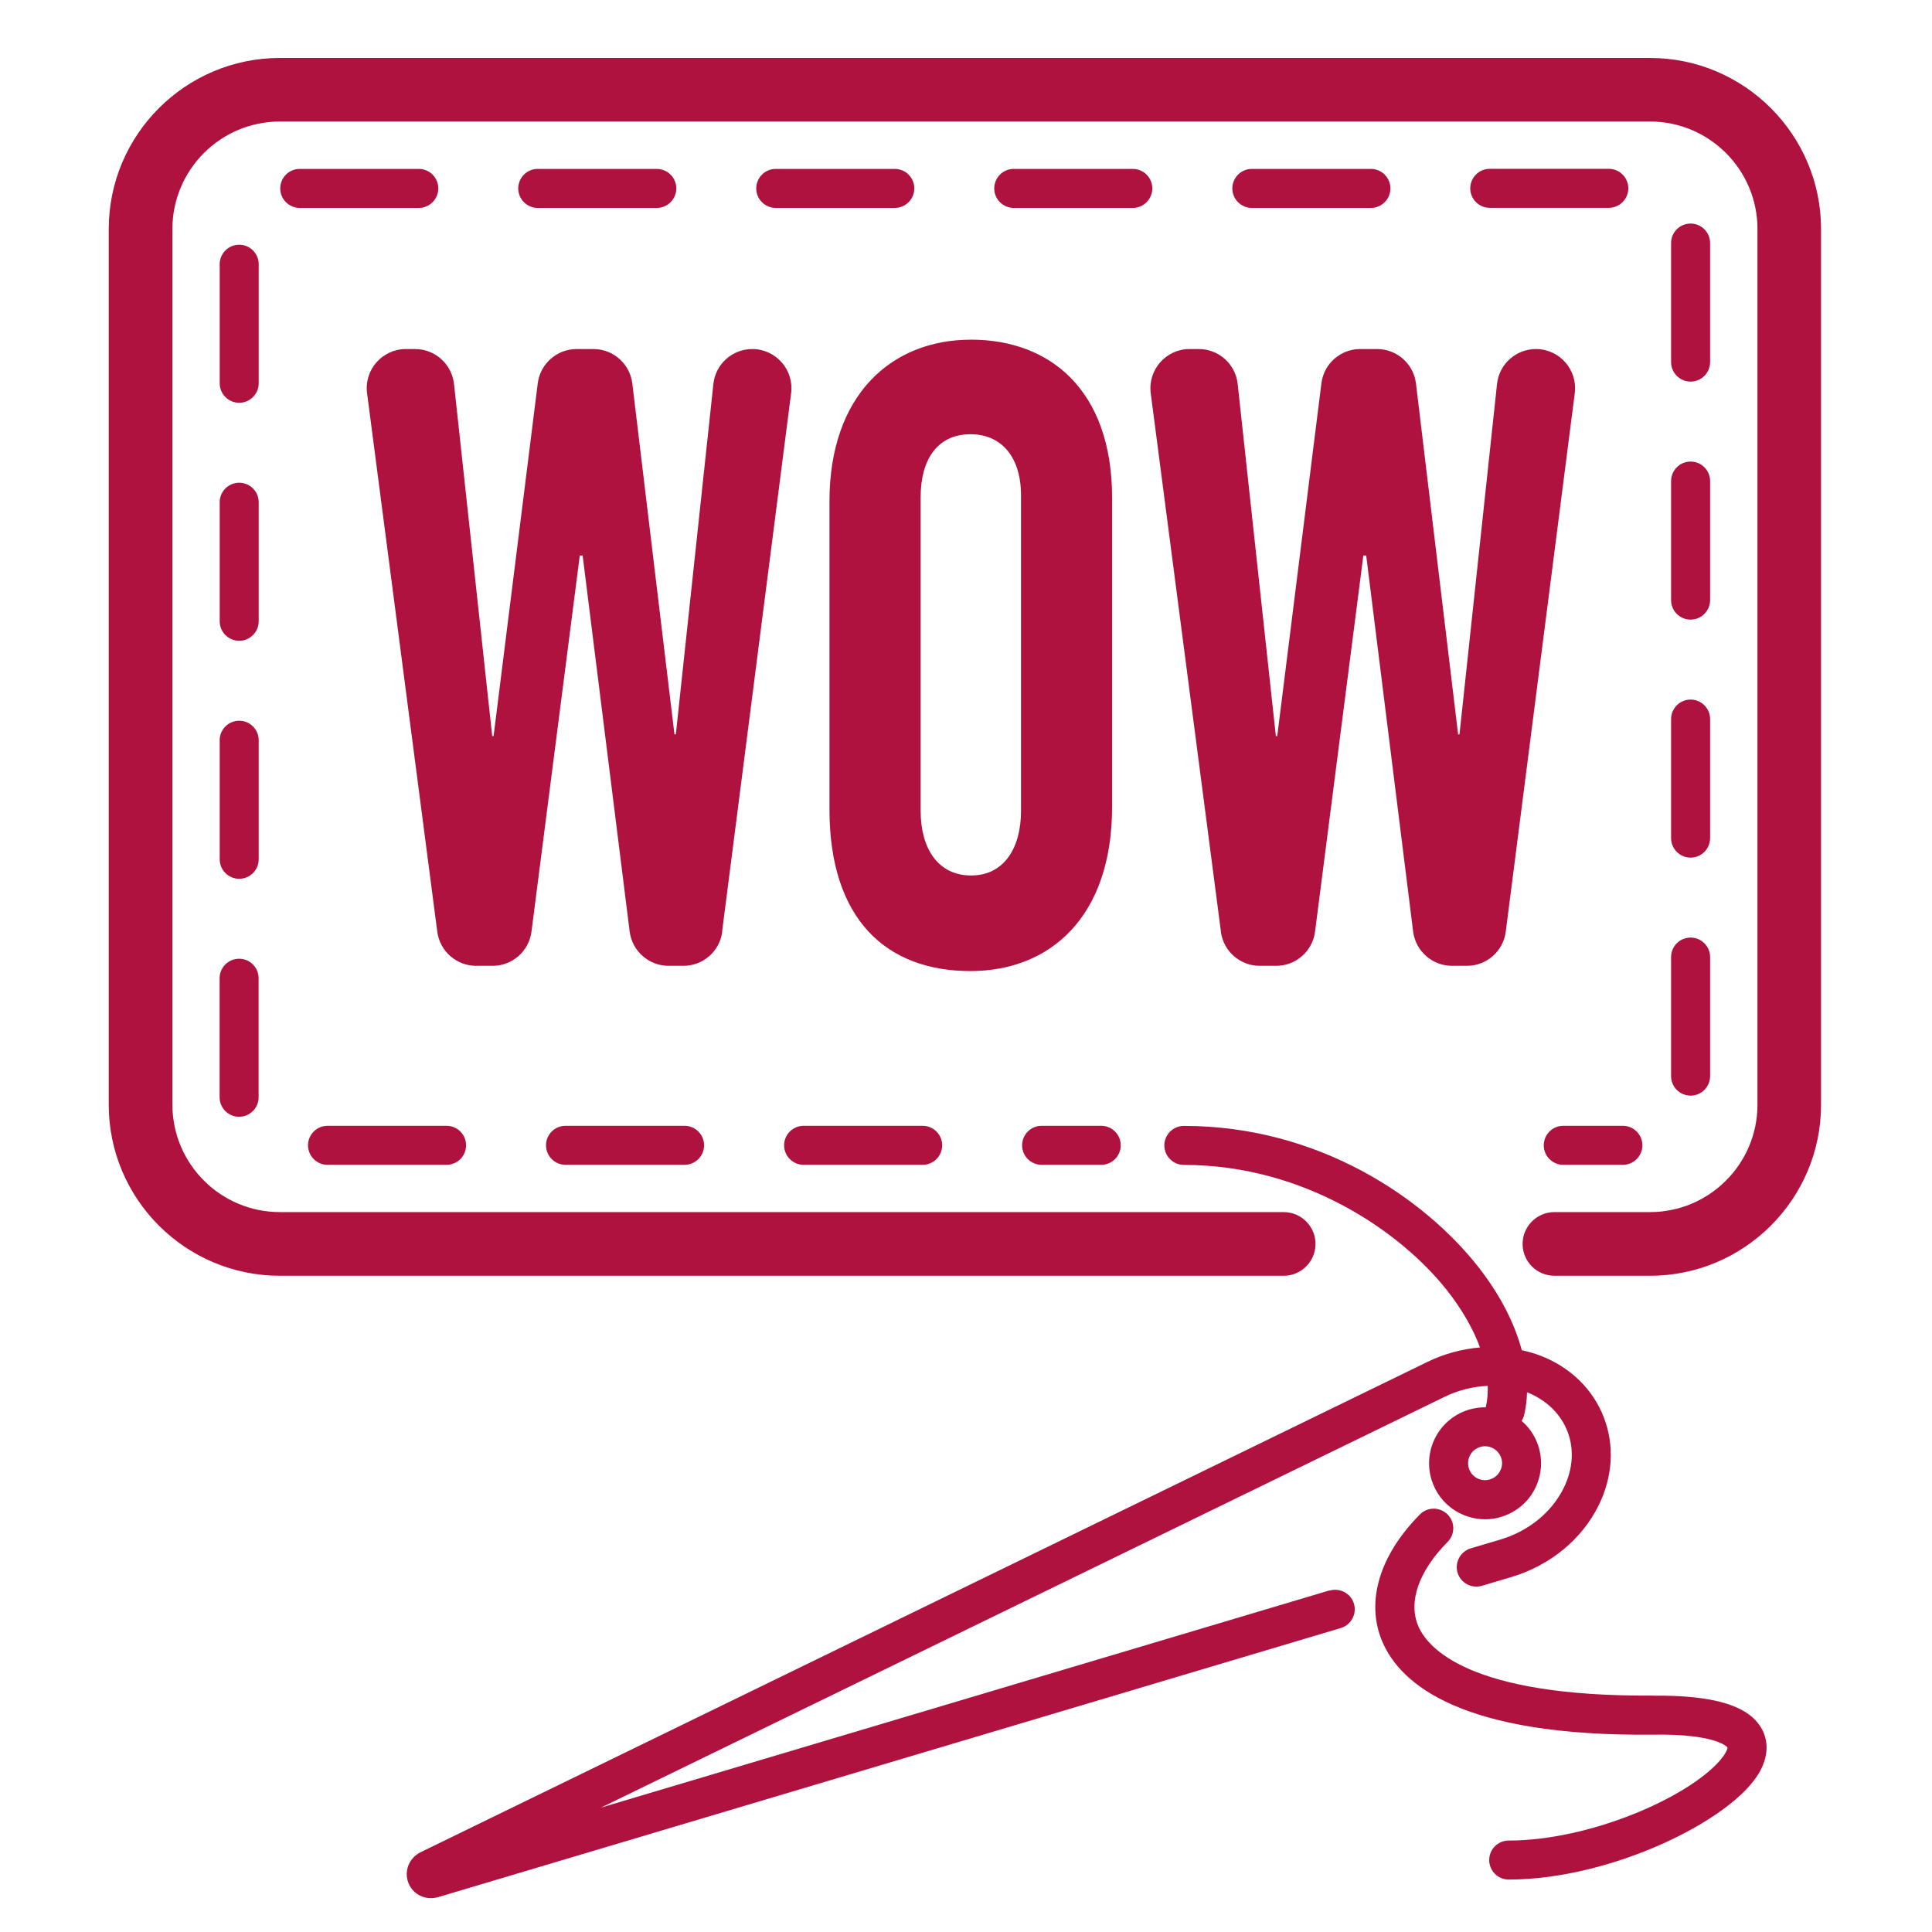
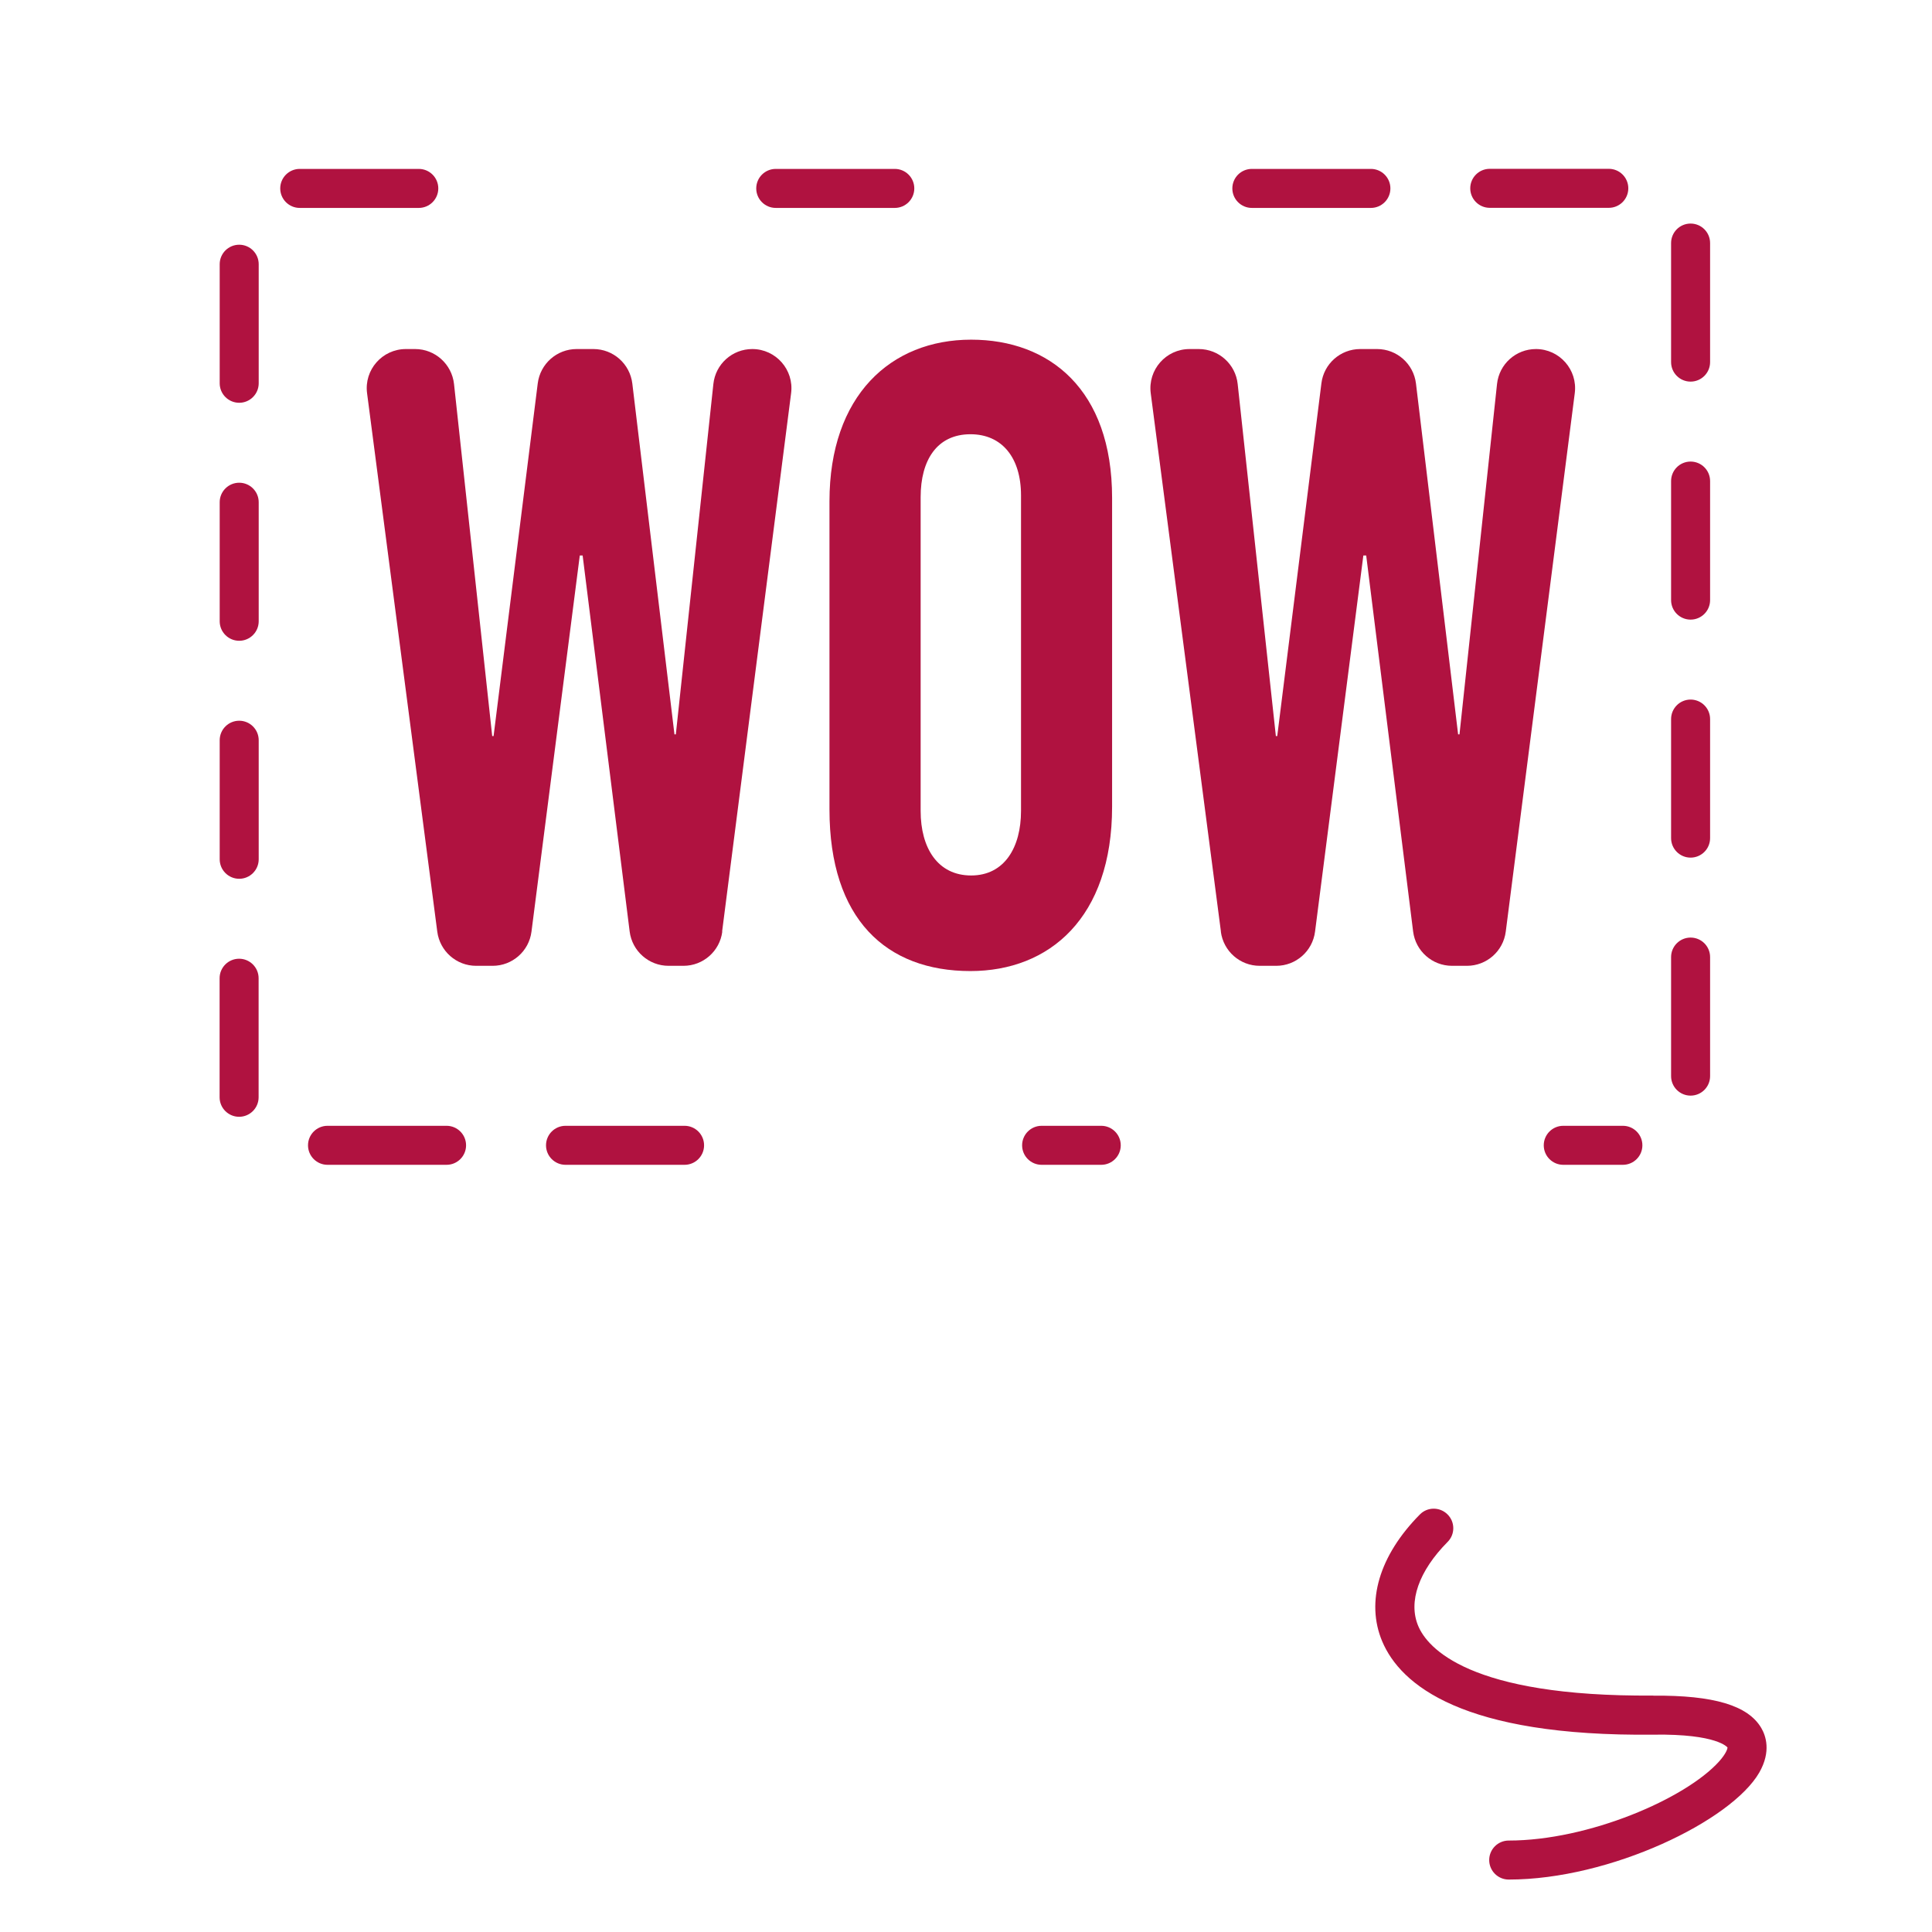
<svg xmlns="http://www.w3.org/2000/svg" xml:space="preserve" width="210mm" height="210mm" version="1.1" style="shape-rendering:geometricPrecision; text-rendering:geometricPrecision; image-rendering:optimizeQuality; fill-rule:evenodd; clip-rule:evenodd" viewBox="0 0 21000 21000">
  <defs>
    <style type="text/css">
   
    .fil0 {fill:#B01240;fill-rule:nonzero}
   
  </style>
  </defs>
  <g id="Vrstva_x0020_1">
    <g id="_998555424">
      <path class="fil0" d="M11322 12661l648 0c117,0 212,-95 212,-212 0,-117 -95,-212 -212,-212l-648 0c-117,0 -212,95 -212,212 0,117 95,212 212,212z" />
      <path class="fil0" d="M13607 2260l1294 0c117,0 212,-95 212,-212 0,-117 -95,-212 -212,-212l-1294 0c-117,0 -212,95 -212,212 0,117 95,212 212,212z" />
-       <path class="fil0" d="M8735 12661l1294 0c117,0 212,-95 212,-212 0,-117 -95,-212 -212,-212l-1294 0c-117,0 -212,95 -212,212 0,117 95,212 212,212z" />
-       <path class="fil0" d="M12525 2048c0,-117 -95,-212 -212,-212l-1294 0c-117,0 -212,95 -212,212 0,117 95,212 212,212l1294 0c117,0 212,-95 212,-212z" />
      <path class="fil0" d="M9726 2260c117,0 212,-95 212,-212 0,-117 -95,-212 -212,-212l-1294 0c-117,0 -212,95 -212,212 0,117 95,212 212,212l1294 0z" />
      <path class="fil0" d="M4764 2048c0,-117 -95,-212 -212,-212l-1294 0c-117,0 -212,95 -212,212 0,117 95,212 212,212l1294 0c117,0 212,-95 212,-212z" />
      <path class="fil0" d="M17487 1835l-1294 0c-117,0 -212,95 -212,212 0,117 95,212 212,212l1294 0c117,0 212,-95 212,-212 0,-117 -95,-212 -212,-212z" />
      <path class="fil0" d="M3560 12661l1294 0c117,0 212,-95 212,-212 0,-117 -95,-212 -212,-212l-1294 0c-117,0 -212,95 -212,212 0,117 95,212 212,212z" />
-       <path class="fil0" d="M7139 2260c117,0 212,-95 212,-212 0,-117 -95,-212 -212,-212l-1294 0c-117,0 -212,95 -212,212 0,117 95,212 212,212l1294 0z" />
      <path class="fil0" d="M6147 12237c-117,0 -212,95 -212,212 0,117 95,212 212,212l1294 0c117,0 212,-95 212,-212 0,-117 -95,-212 -212,-212l-1294 0z" />
      <path class="fil0" d="M18376 4148c117,0 212,-95 212,-212l0 -1294c0,-117 -95,-212 -212,-212 -117,0 -212,95 -212,212l0 1294c0,117 95,212 212,212z" />
      <path class="fil0" d="M18164 9110c0,117 95,212 212,212 117,0 212,-95 212,-212l0 -1294c0,-117 -95,-212 -212,-212 -117,0 -212,95 -212,212l0 1294z" />
      <path class="fil0" d="M18164 6523c0,117 95,212 212,212 117,0 212,-95 212,-212l0 -1294c0,-117 -95,-212 -212,-212 -117,0 -212,95 -212,212l0 1294z" />
      <path class="fil0" d="M2812 8046c0,-117 -95,-212 -212,-212 -117,0 -212,95 -212,212l0 1294c0,117 95,212 212,212 117,0 212,-95 212,-212l0 -1294z" />
      <path class="fil0" d="M18164 11697c0,117 95,212 212,212 117,0 212,-95 212,-212l0 -1294c0,-117 -95,-212 -212,-212 -117,0 -212,95 -212,212l0 1294z" />
      <path class="fil0" d="M2812 2872c0,-117 -95,-212 -212,-212 -117,0 -212,95 -212,212l0 1294c0,117 95,212 212,212 117,0 212,-95 212,-212l0 -1294z" />
      <path class="fil0" d="M2599 10421c-117,0 -212,95 -212,212l0 1294c0,117 95,212 212,212 117,0 212,-95 212,-212l0 -1294c0,-117 -95,-212 -212,-212z" />
      <path class="fil0" d="M2812 5459c0,-117 -95,-212 -212,-212 -117,0 -212,95 -212,212l0 1294c0,117 95,212 212,212 117,0 212,-95 212,-212l0 -1294z" />
      <path class="fil0" d="M16780 12449c0,117 95,212 212,212l648 0c117,0 212,-95 212,-212 0,-117 -95,-212 -212,-212l-648 0c-117,0 -212,95 -212,212z" />
      <path class="fil0" d="M7849 10126l750 -5852c33,-255 -166,-480 -422,-480 -218,0 -400,164 -423,380l-408 3808 -15 0 -458 -3813c-26,-214 -207,-375 -423,-375l-182 0c-215,0 -396,160 -423,373l-480 3834 -15 0 -415 -3827c-24,-216 -206,-380 -423,-380l-100 0c-257,0 -456,226 -422,481l763 5852c28,212 208,371 422,371l180 0c214,0 395,-159 422,-372l525 -4088 31 0 511 4087c27,213 208,373 423,373l162 0c214,0 395,-159 422,-372z" />
      <path class="fil0" d="M10007 8815l0 -3412c0,-402 178,-683 542,-683 340,0 549,252 549,664l0 3431c0,393 -178,701 -542,701 -364,0 -549,-299 -549,-701zm2081 -47l0 -3356c0,-1178 -681,-1720 -1532,-1720 -874,0 -1540,608 -1540,1758l0 3347c0,1197 619,1758 1532,1758 859,0 1540,-580 1540,-1786z" />
-       <path class="fil0" d="M13270 10127c28,212 208,371 422,371l180 0c214,0 395,-159 422,-372l525 -4088 31 0 510 4087c27,213 208,373 423,373l162 0c214,0 395,-159 422,-372l750 -5852c33,-255 -166,-480 -422,-480l0 0c-218,0 -400,164 -423,380l-408 3808 -15 0 -458 -3813c-26,-214 -207,-375 -423,-375l-183 0c-215,0 -396,160 -422,373l-480 3834 -15 0 -415 -3827c-23,-216 -206,-380 -423,-380l-100 0c-257,0 -455,226 -422,481l763 5852z" />
-       <path class="fil0" d="M17935 630l-14893 0c-1025,0 -1860,834 -1860,1860l0 9518c0,1025 834,1859 1860,1859l10911 0c191,0 346,-155 346,-346 0,-191 -155,-346 -346,-346l-10911 0c-644,0 -1168,-524 -1168,-1168l0 -9518c0,-644 524,-1168 1168,-1168l14893 0c644,0 1168,524 1168,1168l0 9518c0,644 -524,1168 -1168,1168l-1039 0c-191,0 -346,155 -346,346 0,191 155,346 346,346l1039 0c1025,0 1859,-834 1859,-1859l0 -9518c0,-1025 -834,-1860 -1859,-1860z" />
-       <path class="fil0" d="M16310 15979c-20,45 -56,80 -102,97 0,0 0,0 0,0 -46,18 -96,17 -141,-3 -45,-20 -80,-56 -97,-102 -37,-95 10,-201 105,-238 22,-9 44,-13 67,-13 74,0 143,45 172,117 18,46 17,96 -3,141zm-1859 1308l-7919 2361 9168 -4464c152,-74 313,-114 471,-120 2,78 -3,154 -20,224 -1,3 -1,6 -1,9 -76,-1 -154,12 -229,41 -313,122 -468,475 -346,788 59,152 174,271 322,336 78,34 161,52 245,52 75,0 149,-14 221,-42 151,-59 271,-173 336,-322 65,-149 69,-314 10,-466 -37,-96 -97,-177 -169,-239 10,-17 19,-36 25,-57 20,-82 31,-167 33,-255 209,83 364,233 439,424 75,192 61,410 -39,614 -130,266 -382,472 -692,564l-320 95c-112,34 -176,152 -143,264 33,112 152,176 264,143l320 -95c423,-126 770,-412 952,-784 152,-312 171,-650 53,-954 -118,-304 -361,-541 -684,-667 -67,-26 -136,-45 -207,-61 -79,-298 -240,-608 -474,-907 -582,-740 -1727,-1531 -3199,-1531 -117,0 -212,95 -212,212 0,117 95,212 212,212 1321,0 2369,737 2865,1369 162,207 280,415 354,615 -194,17 -388,68 -571,157l-10941 5328c-128,62 -186,206 -136,335 40,103 138,166 246,166 27,0 54,-4 81,-12l9808 -2924c112,-33 176,-152 143,-264 -33,-112 -152,-176 -264,-143z" />
+       <path class="fil0" d="M13270 10127c28,212 208,371 422,371l180 0c214,0 395,-159 422,-372l525 -4088 31 0 510 4087c27,213 208,373 423,373l162 0c214,0 395,-159 422,-372l750 -5852c33,-255 -166,-480 -422,-480c-218,0 -400,164 -423,380l-408 3808 -15 0 -458 -3813c-26,-214 -207,-375 -423,-375l-183 0c-215,0 -396,160 -422,373l-480 3834 -15 0 -415 -3827c-23,-216 -206,-380 -423,-380l-100 0c-257,0 -455,226 -422,481l763 5852z" />
      <path class="fil0" d="M17973 18430c-2010,16 -2458,-522 -2557,-755 -112,-264 5,-598 319,-915 83,-83 82,-218 -2,-300 -83,-82 -218,-82 -300,2 -441,446 -590,949 -409,1379 200,473 874,1037 2951,1014 694,-10 801,139 802,139 1,12 -13,65 -91,152 -365,406 -1420,860 -2287,860 -117,0 -212,95 -212,212 0,117 95,212 212,212 1107,0 2423,-640 2724,-1164 131,-229 70,-401 21,-484 -144,-245 -517,-356 -1173,-351z" />
    </g>
  </g>
</svg>